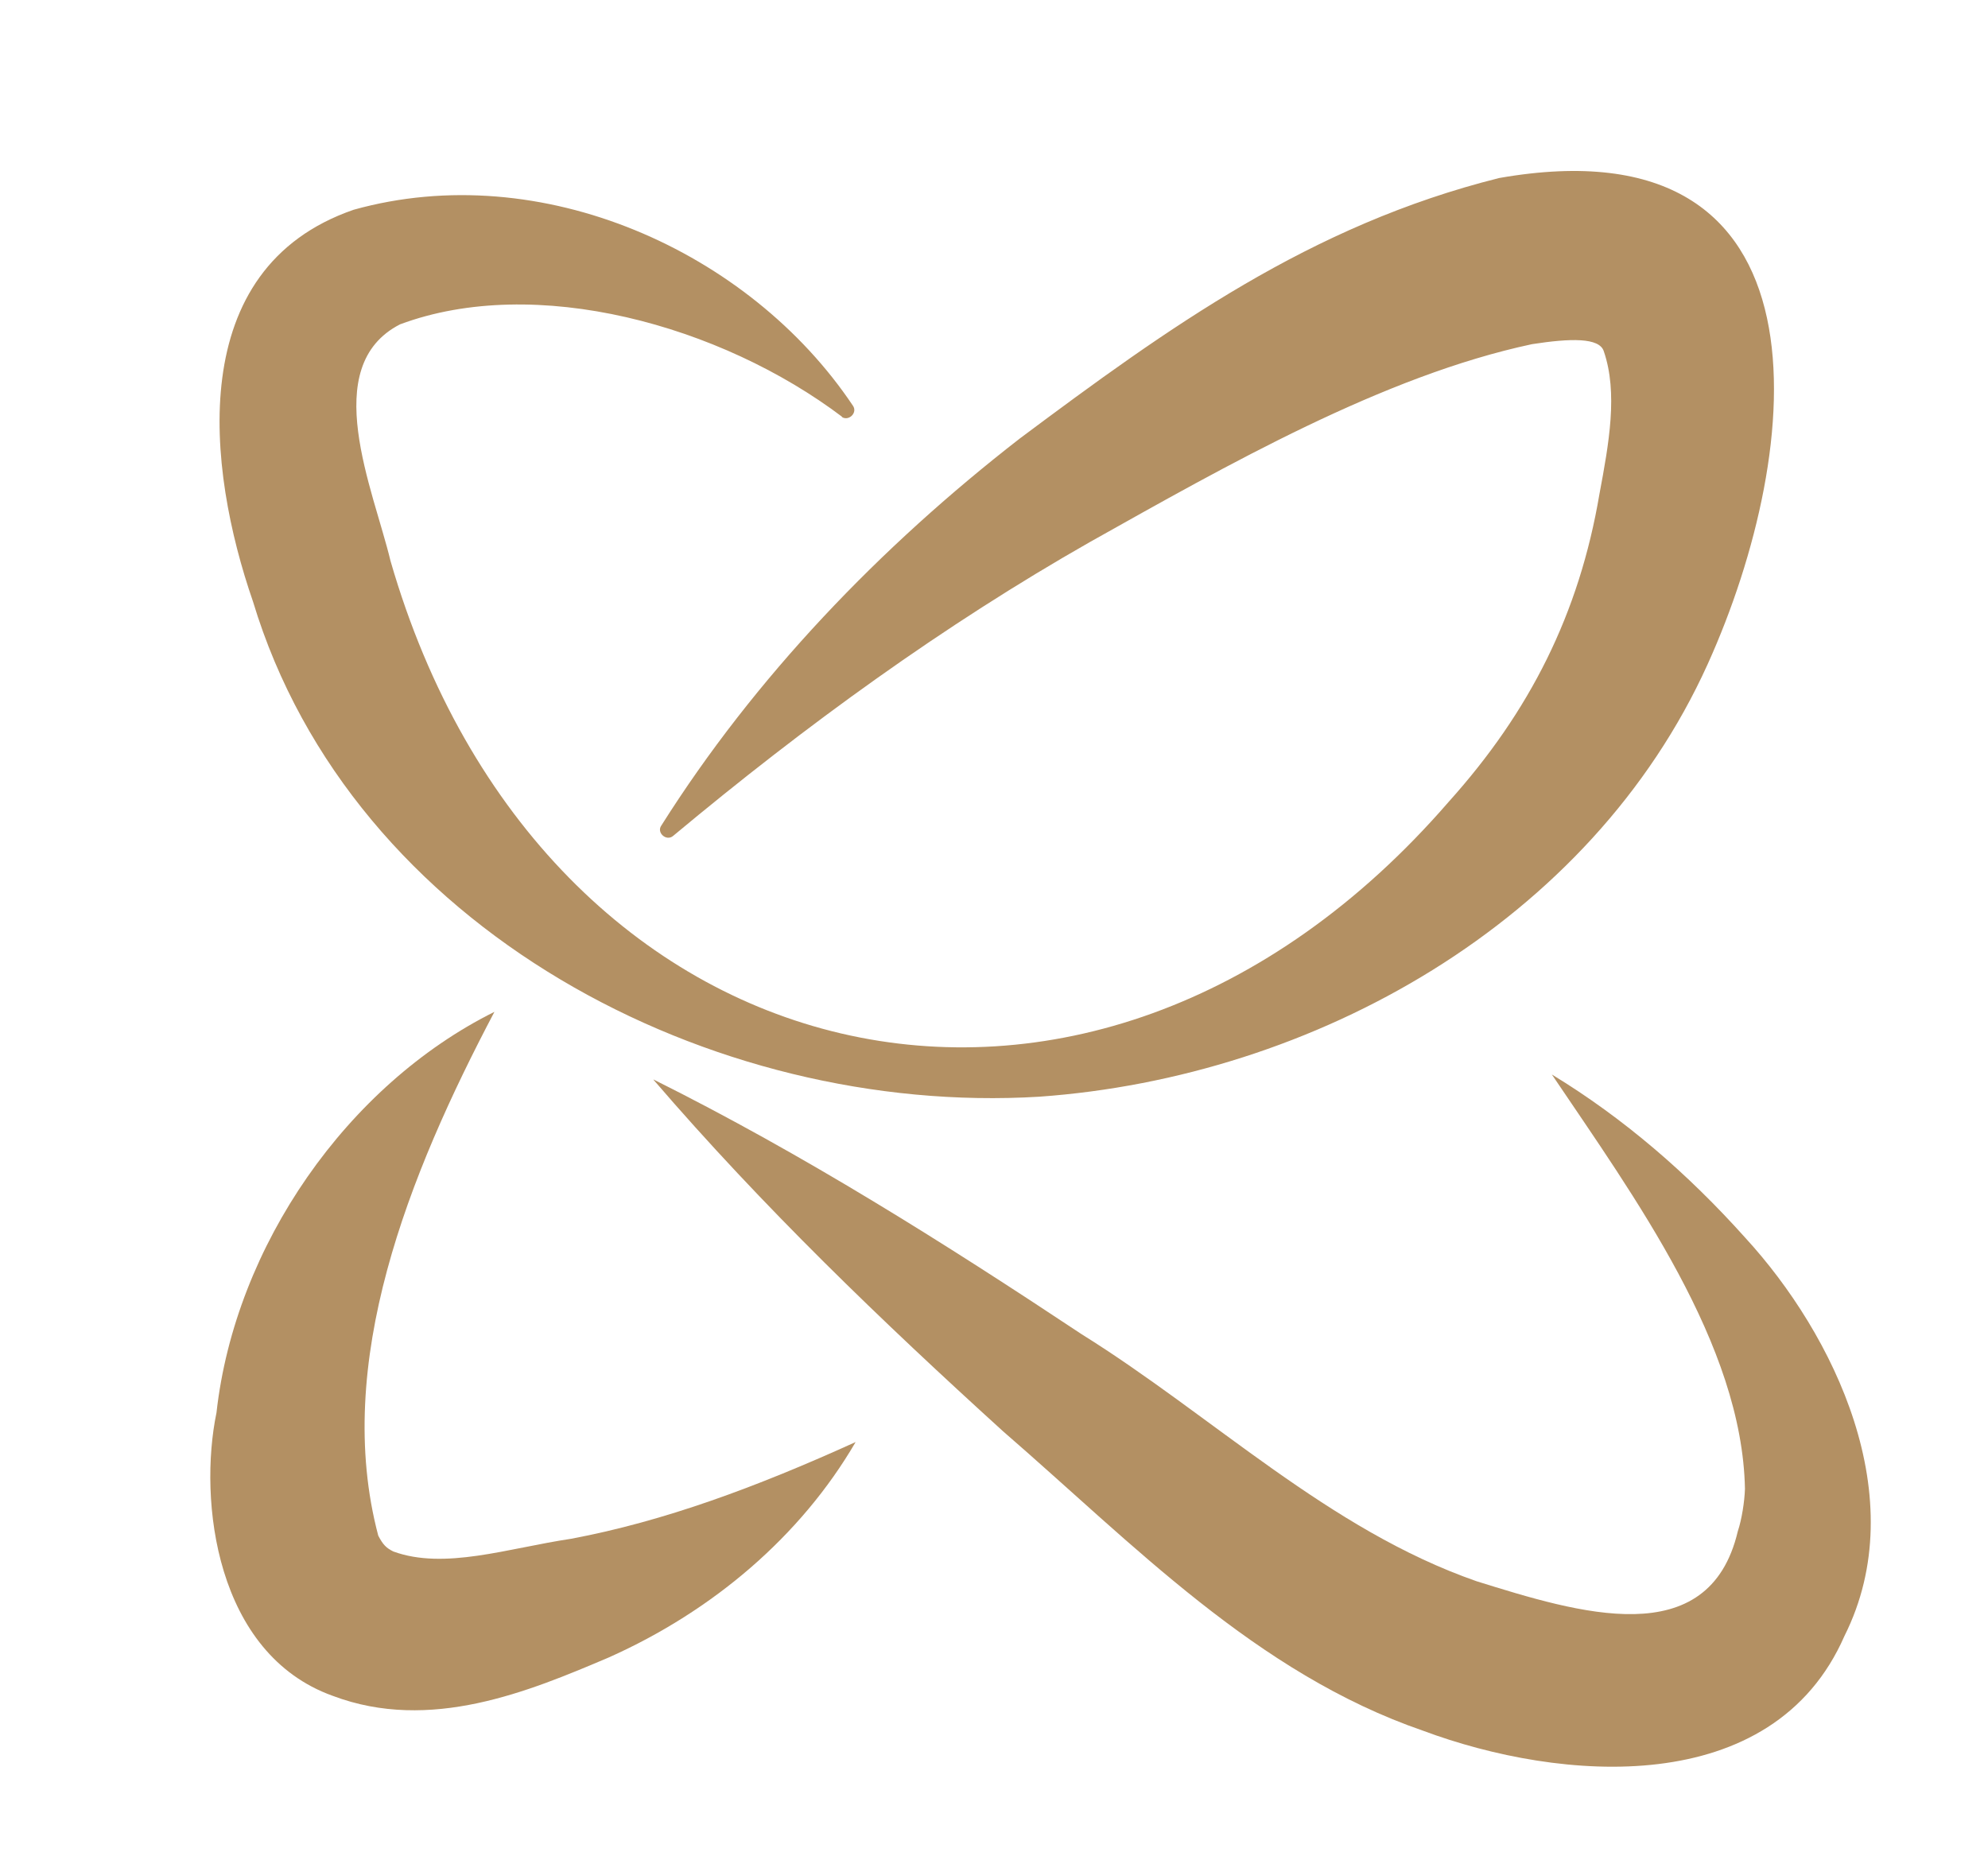
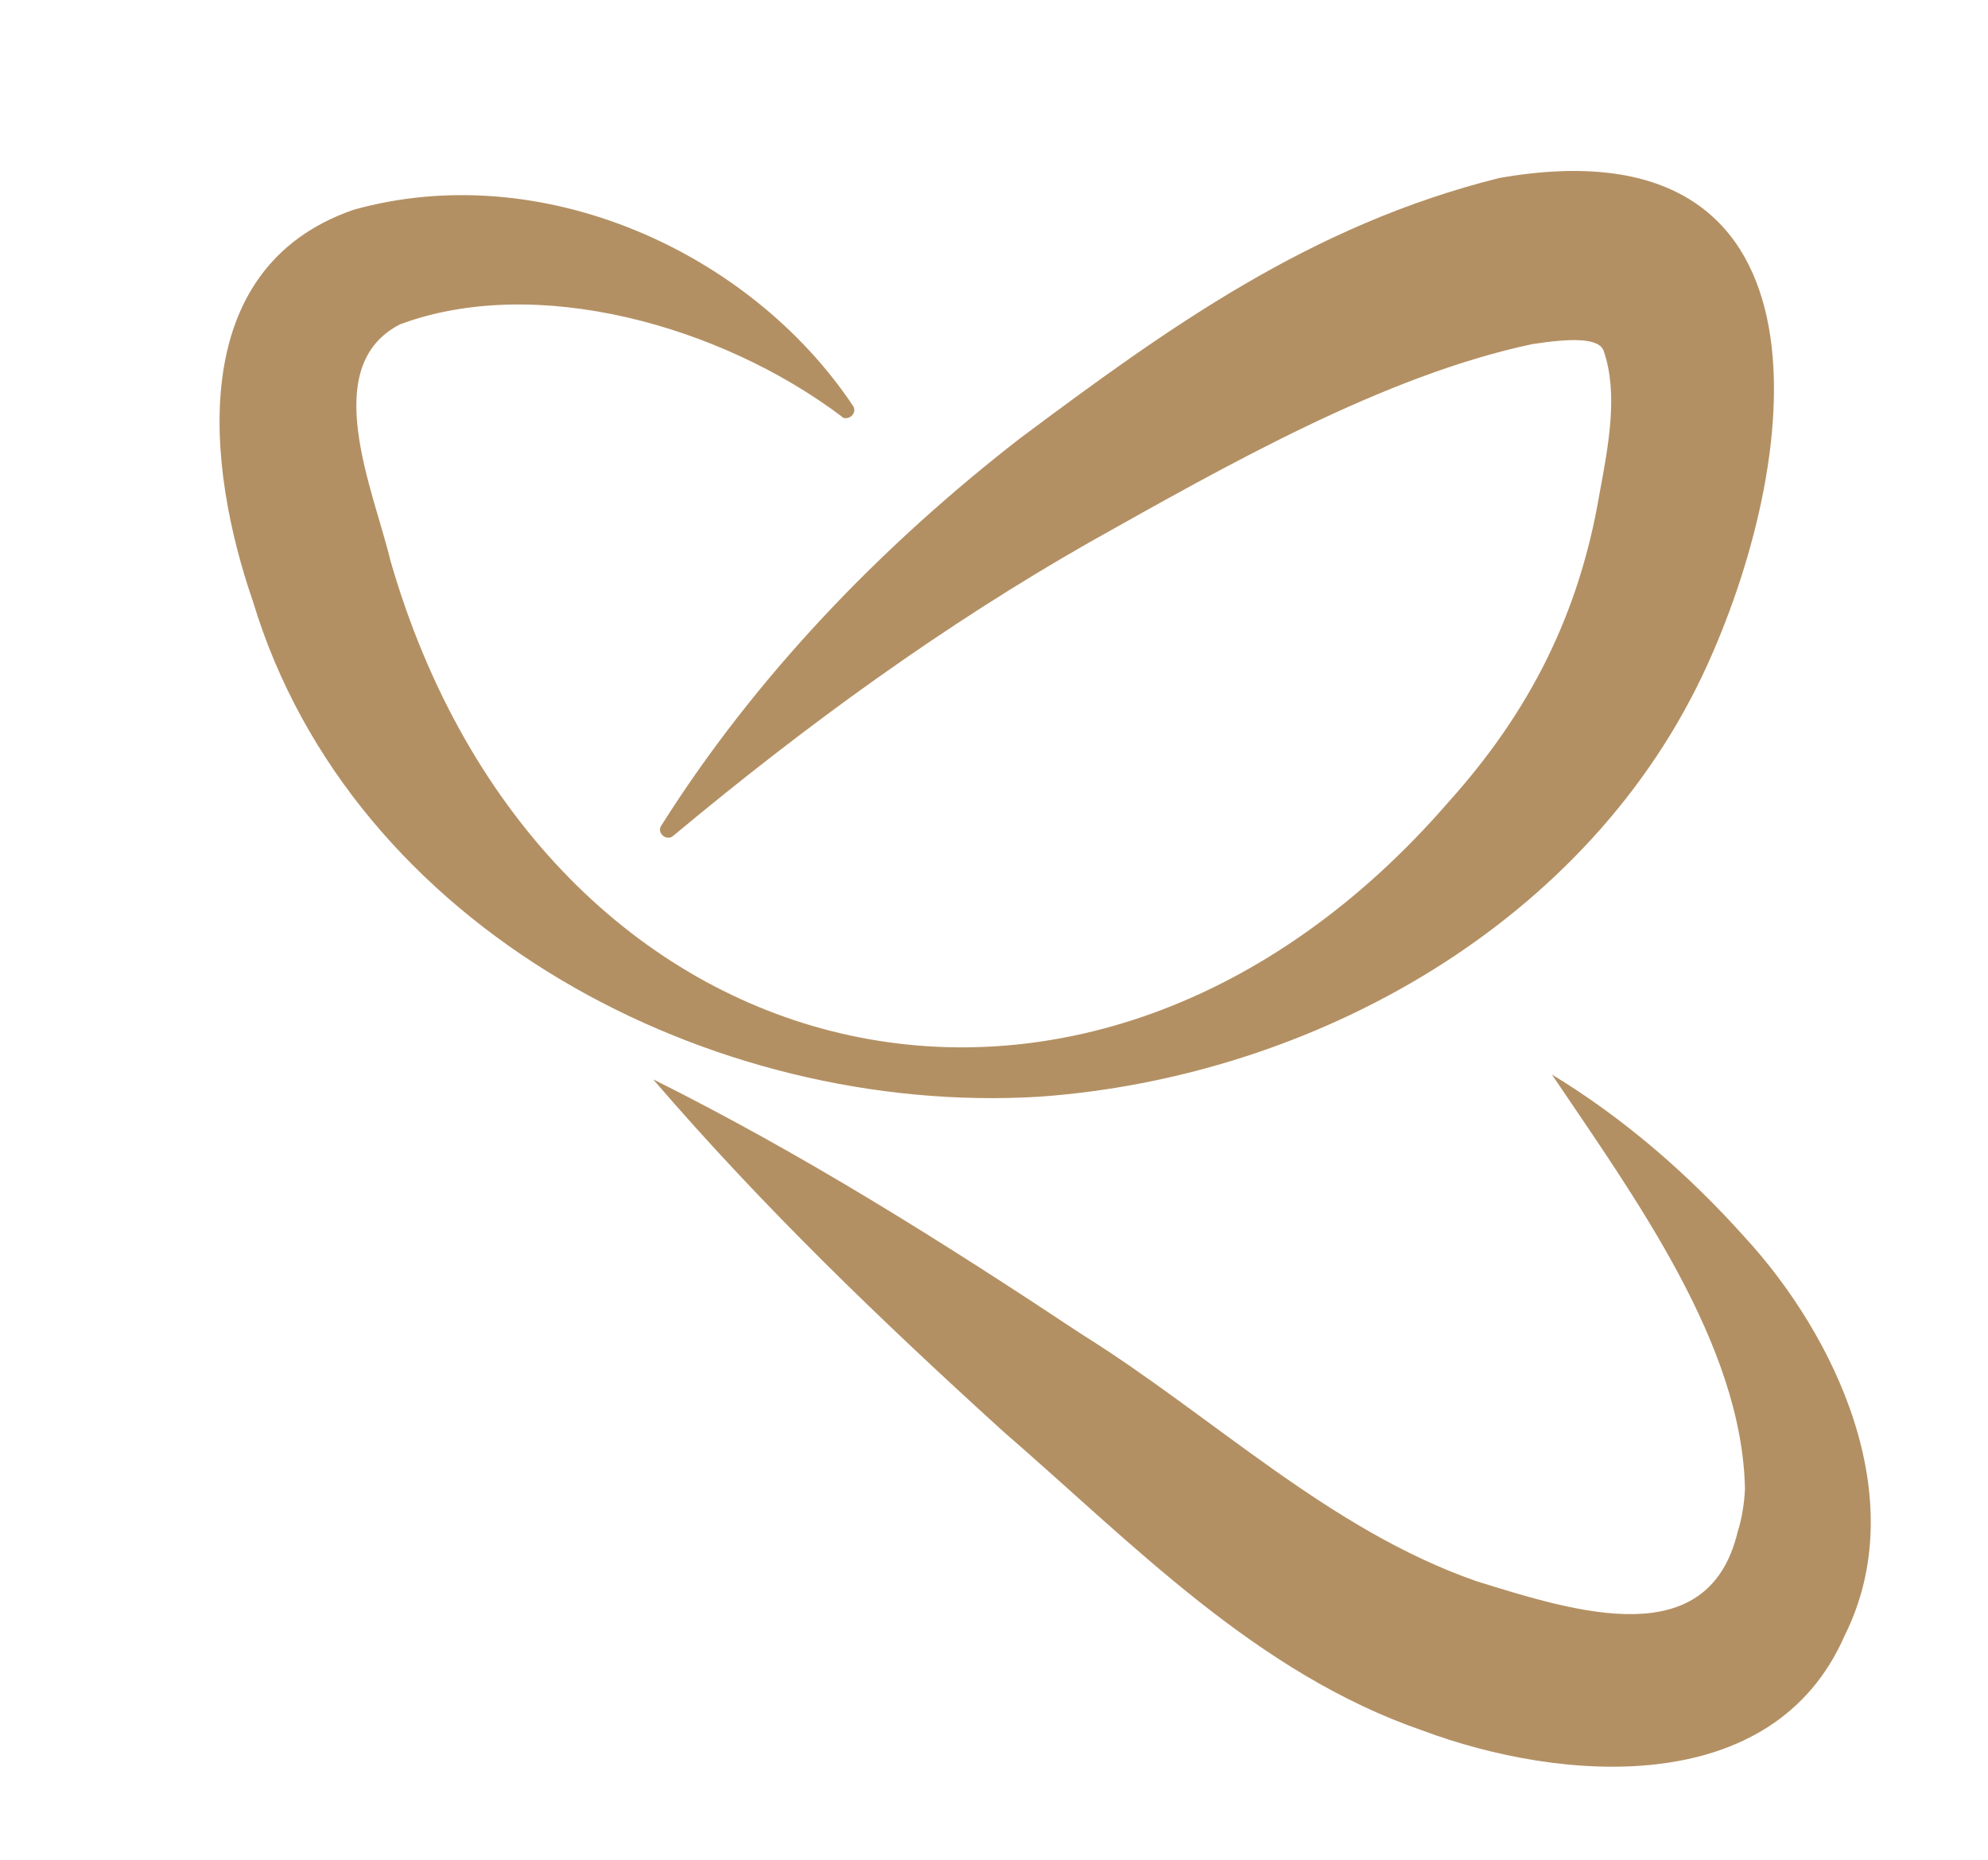
<svg xmlns="http://www.w3.org/2000/svg" id="Layer_18" data-name="Layer 18" viewBox="0 0 50.14 46.92">
  <defs>
    <style>
      .cls-1 {
        fill: #b39063;
        stroke-width: 0px;
      }
    </style>
  </defs>
  <path class="cls-1" d="M21.25,10.52c-3.08-2.33-7.75-3.61-11.16-2.34-2.07,1.06-.67,4.17-.24,5.97,3.81,13.18,17.6,16.57,26.69,6.07,2.05-2.28,3.29-4.75,3.8-7.76.24-1.28.47-2.55.11-3.6-.11-.35-.84-.33-1.81-.18-3.75.8-7.69,3.05-11.15,4.99-3.69,2.1-7.14,4.6-10.51,7.41-.17.15-.43-.08-.3-.26,2.36-3.74,5.51-7.02,9.04-9.76,3.75-2.8,7.33-5.38,12.09-6.57,8.54-1.5,7.72,6.82,5.26,12.26-2.95,6.52-9.94,10.42-16.86,10.91-8.26.5-17.33-4.22-19.83-12.49-1.16-3.35-1.75-8.4,2.54-9.88,4.73-1.32,9.98,1.04,12.59,4.94.13.18-.11.41-.29.28h0Z" />
  <path class="cls-1" d="M16.49,27.23c3.77,1.88,7.31,4.11,10.79,6.42,3.32,2.07,6.23,4.93,9.96,6.23,2.57.8,5.86,1.83,6.59-1.26.1-.3.17-.75.18-1.07-.07-3.64-2.78-7.35-4.87-10.45,1.81,1.1,3.43,2.5,4.88,4.12,2.23,2.43,4.25,6.55,2.5,10.04-1.81,4.14-7.17,3.68-10.63,2.39-4.21-1.45-7.31-4.71-10.59-7.55-3.06-2.78-6.05-5.65-8.82-8.87h0Z" />
-   <path class="cls-1" d="M12.47,25.52c-2.16,4.1-4.08,8.87-2.93,13.21.12.23.2.31.38.4,1.29.47,2.88-.08,4.48-.32,2.35-.44,4.69-1.31,7.18-2.44-1.38,2.37-3.6,4.26-6.22,5.43-2.02.86-4.51,1.9-6.97.97-2.95-1.06-3.39-4.92-2.93-7.14.47-4.22,3.31-8.27,7.01-10.11h0Z" />
</svg>